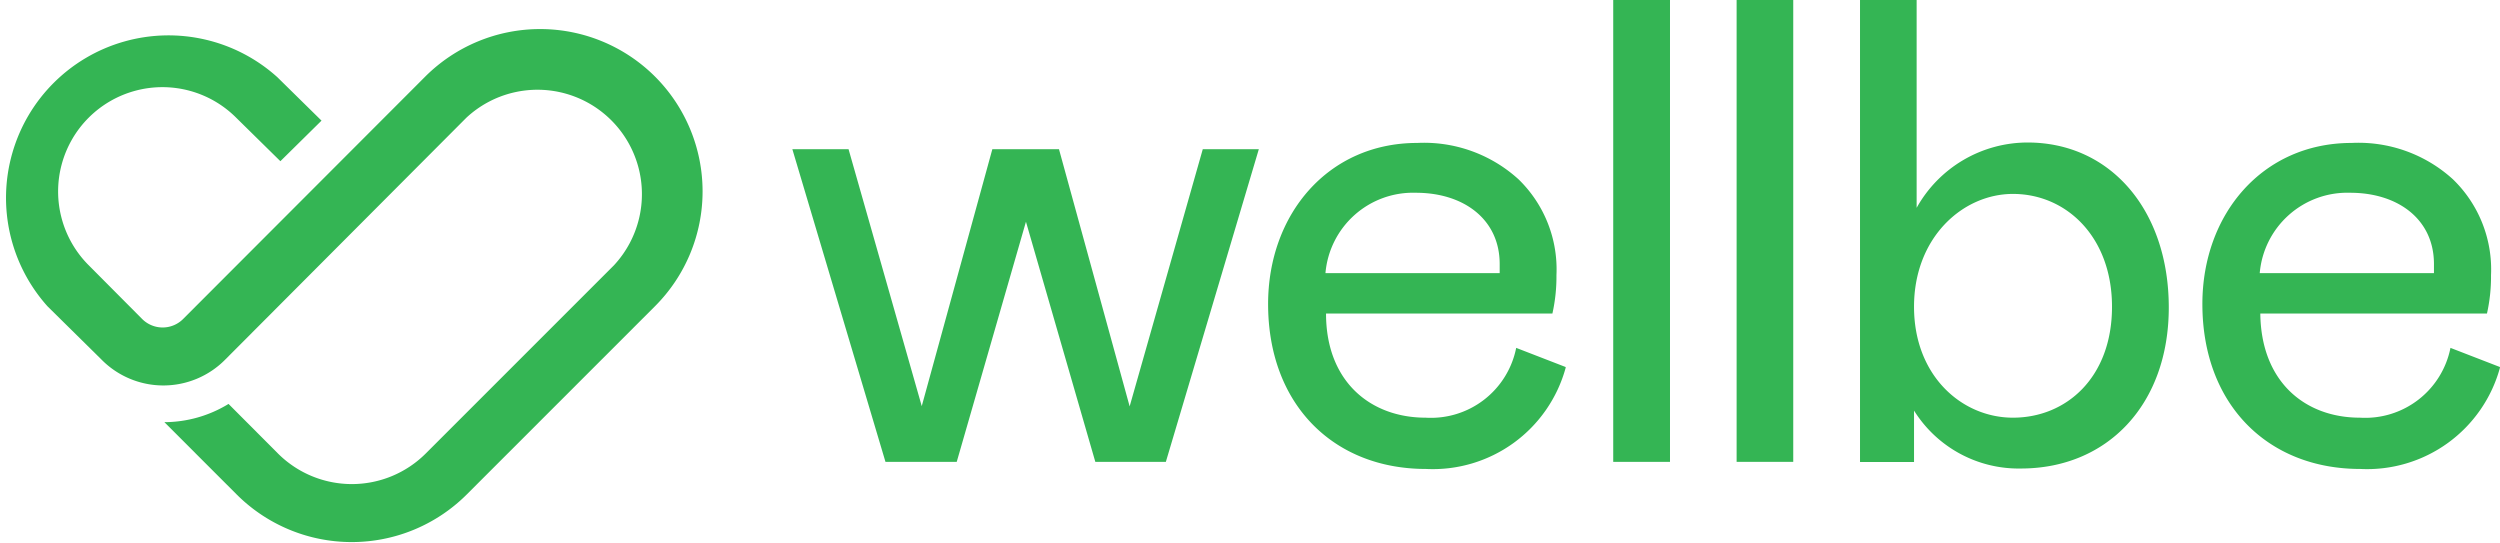
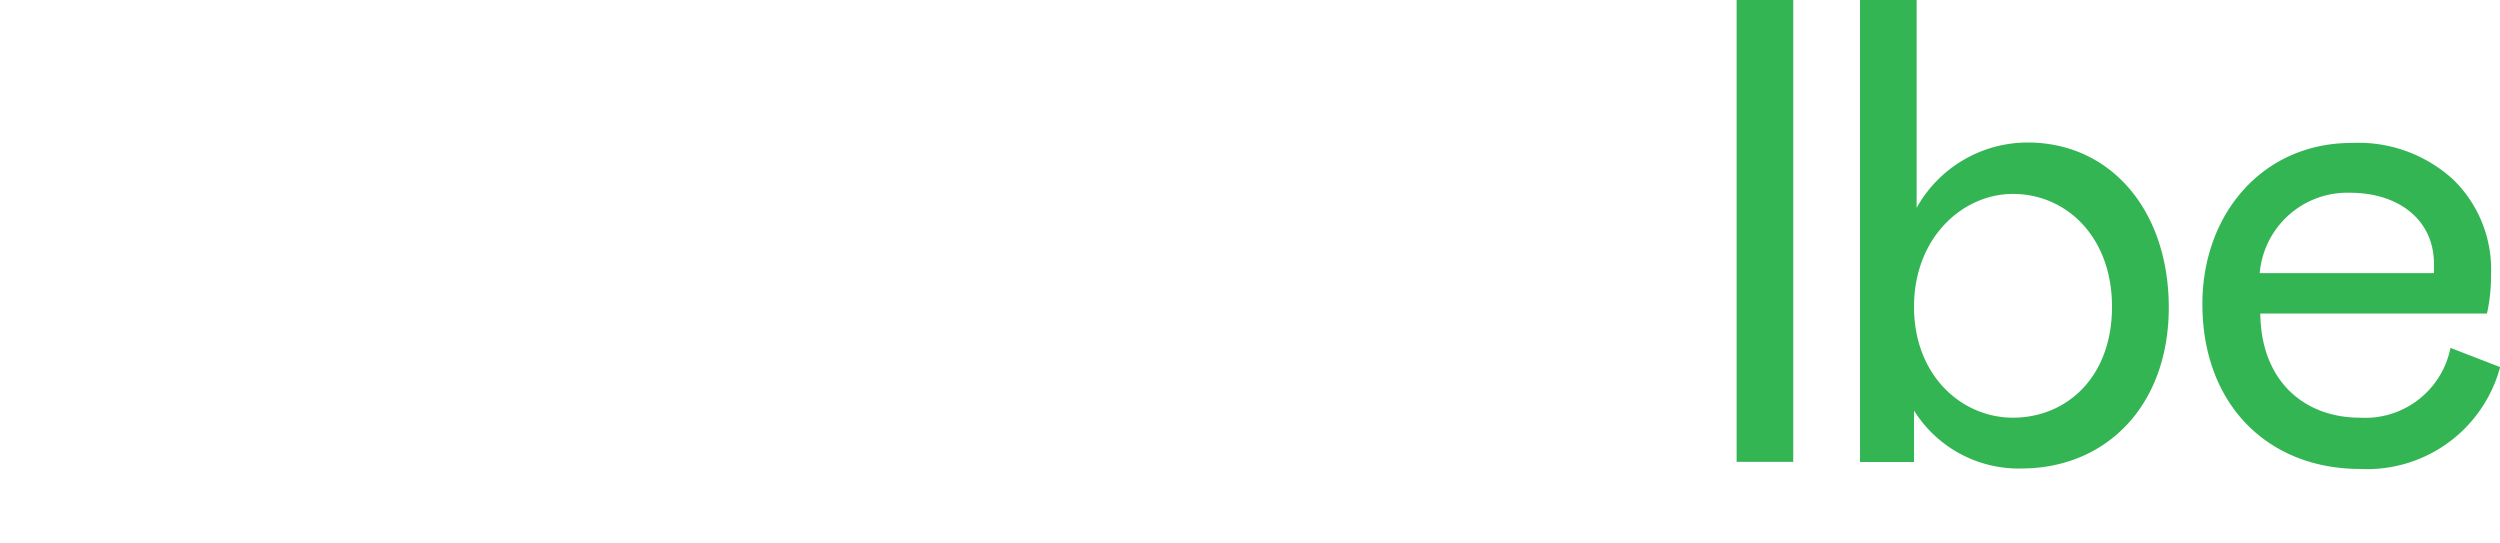
<svg xmlns="http://www.w3.org/2000/svg" viewBox="0 0 172.62 37.48">
  <defs>
    <style>.cls-1{fill:#34b554;}</style>
  </defs>
  <g id="Layer_2" data-name="Layer 2">
    <g id="Layer_1-2" data-name="Layer 1">
-       <path class="cls-1" d="M45.23,5.29a11.23,11.23,0,0,0-15.87,0L12.67,22a2,2,0,0,1-2.88,0L6.12,18.31A7.2,7.2,0,0,1,16.31,8.13l3.05,3L22.2,8.33l-3.05-3A11.22,11.22,0,0,0,3.28,21.15L7,24.82a6,6,0,0,0,8.56,0L32.2,8.13A7.21,7.21,0,0,1,42.39,18.32l-13,13a7.22,7.22,0,0,1-10.19,0l-3.42-3.43a8.54,8.54,0,0,1-4.43,1.26l5,5a11.24,11.24,0,0,0,15.87,0l13-13a11.21,11.21,0,0,0,0-15.87" />
-       <path class="cls-1" d="M63.64,28.06,68.52,10.3h4.6L78,28.06,83.05,10.3h3.87L80.5,31.89H75.63L70.84,15.31,66.06,31.89H61.14L54.71,10.3h3.88l5.06,17.76Z" />
-       <path class="cls-1" d="M108.11,25.38a9.51,9.51,0,0,1-9.66,7c-6.34,0-10.89-4.42-10.89-11.39,0-6.2,4.15-11.12,10.29-11.12a9.69,9.69,0,0,1,7,2.51A8.66,8.66,0,0,1,107.47,19a11.65,11.65,0,0,1-.28,2.65H91.56c0,4.69,3.06,7.19,6.88,7.19a6,6,0,0,0,6.25-4.82l3.41,1.32Zm-4.56-6.52,0-.63c0-3.1-2.5-4.92-5.78-4.92a6.07,6.07,0,0,0-6.25,5.55Z" />
-       <path class="cls-1" d="M111.39,0h3.92V31.89h-3.92Z" />
      <path class="cls-1" d="M119.91,0h3.91V31.89h-3.91Z" />
      <path class="cls-1" d="M132.34,0V14.35A8.78,8.78,0,0,1,140,9.84c5.74,0,9.75,4.69,9.75,11.39s-4.24,11.12-10.21,11.12a8.52,8.52,0,0,1-7.38-4v3.55h-3.73V0h3.91Zm13.49,21.18c0-4.82-3.15-7.79-6.84-7.79-3.46,0-6.83,3-6.83,7.79s3.32,7.66,6.83,7.66c3.69,0,6.84-2.78,6.84-7.66Z" />
      <path class="cls-1" d="M172.62,25.38a9.51,9.51,0,0,1-9.66,7c-6.34,0-10.89-4.42-10.89-11.39,0-6.2,4.15-11.12,10.3-11.12a9.69,9.69,0,0,1,7,2.51A8.66,8.66,0,0,1,172,19a11.65,11.65,0,0,1-.28,2.65H156.07c.05,4.69,3.06,7.19,6.88,7.19a6,6,0,0,0,6.25-4.82l3.41,1.32Zm-4.56-6.52,0-.63c0-3.1-2.5-4.92-5.78-4.92a6.07,6.07,0,0,0-6.25,5.55Z" />
    </g>
  </g>
</svg>